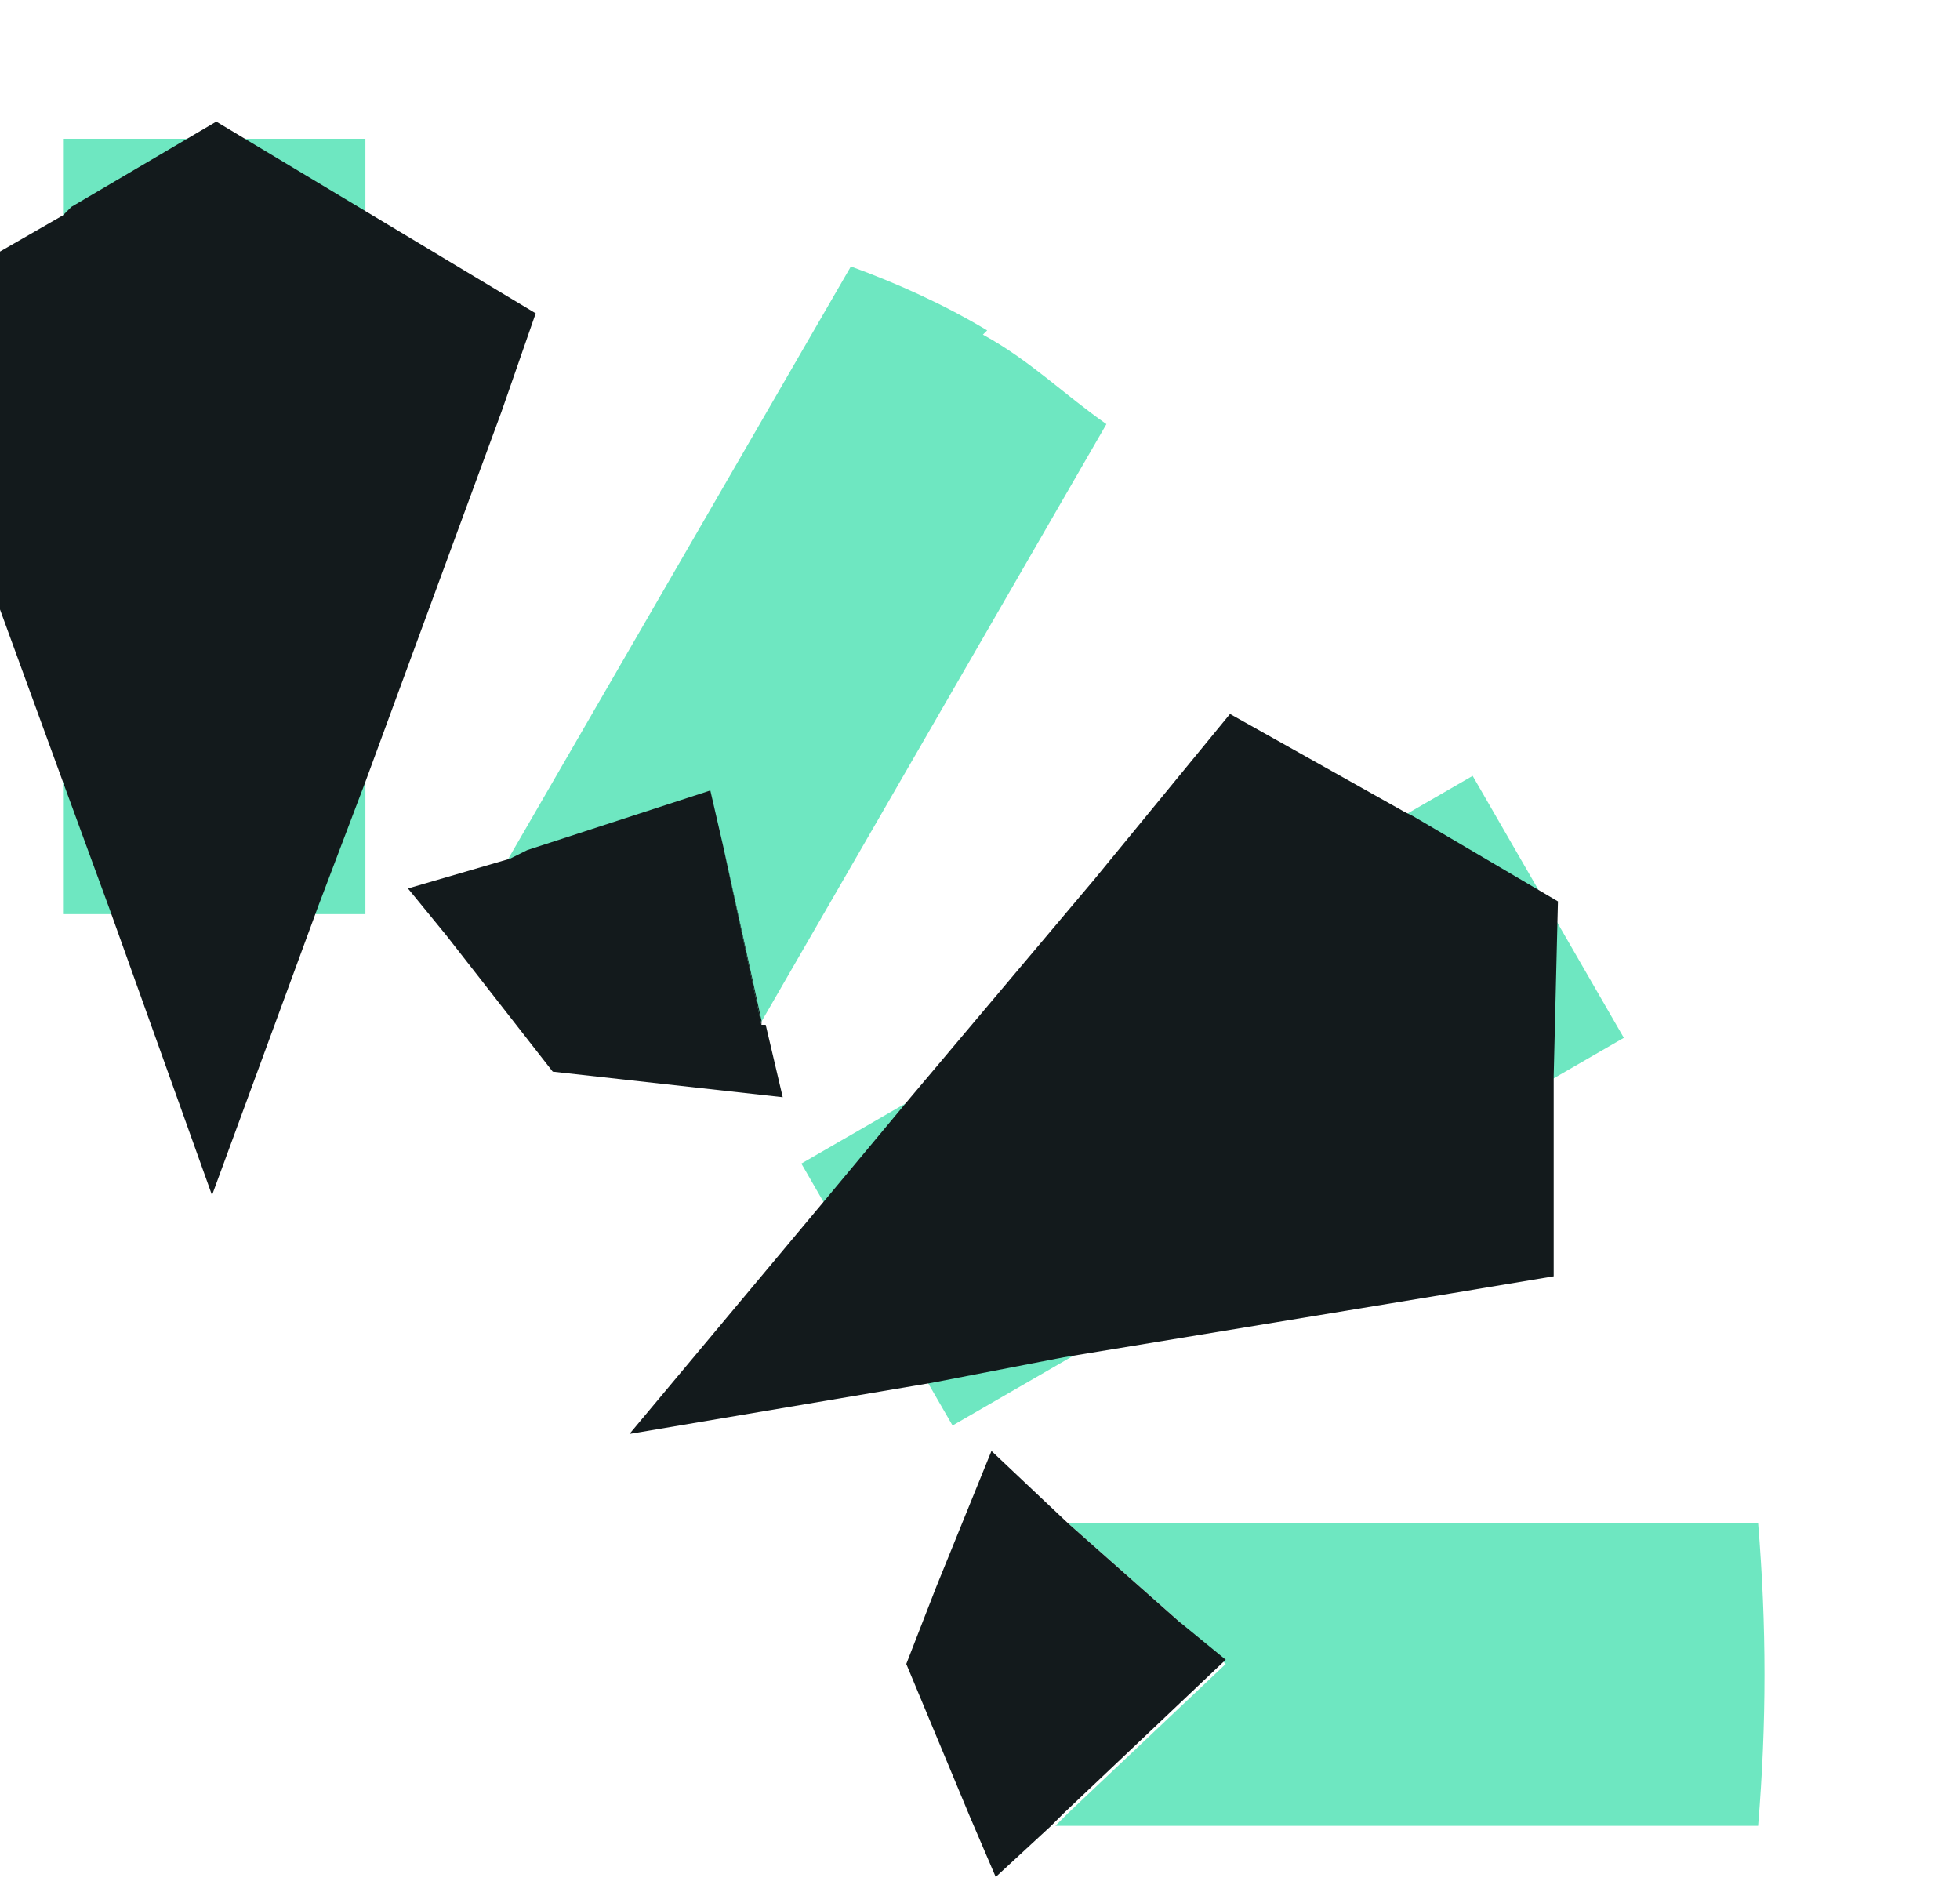
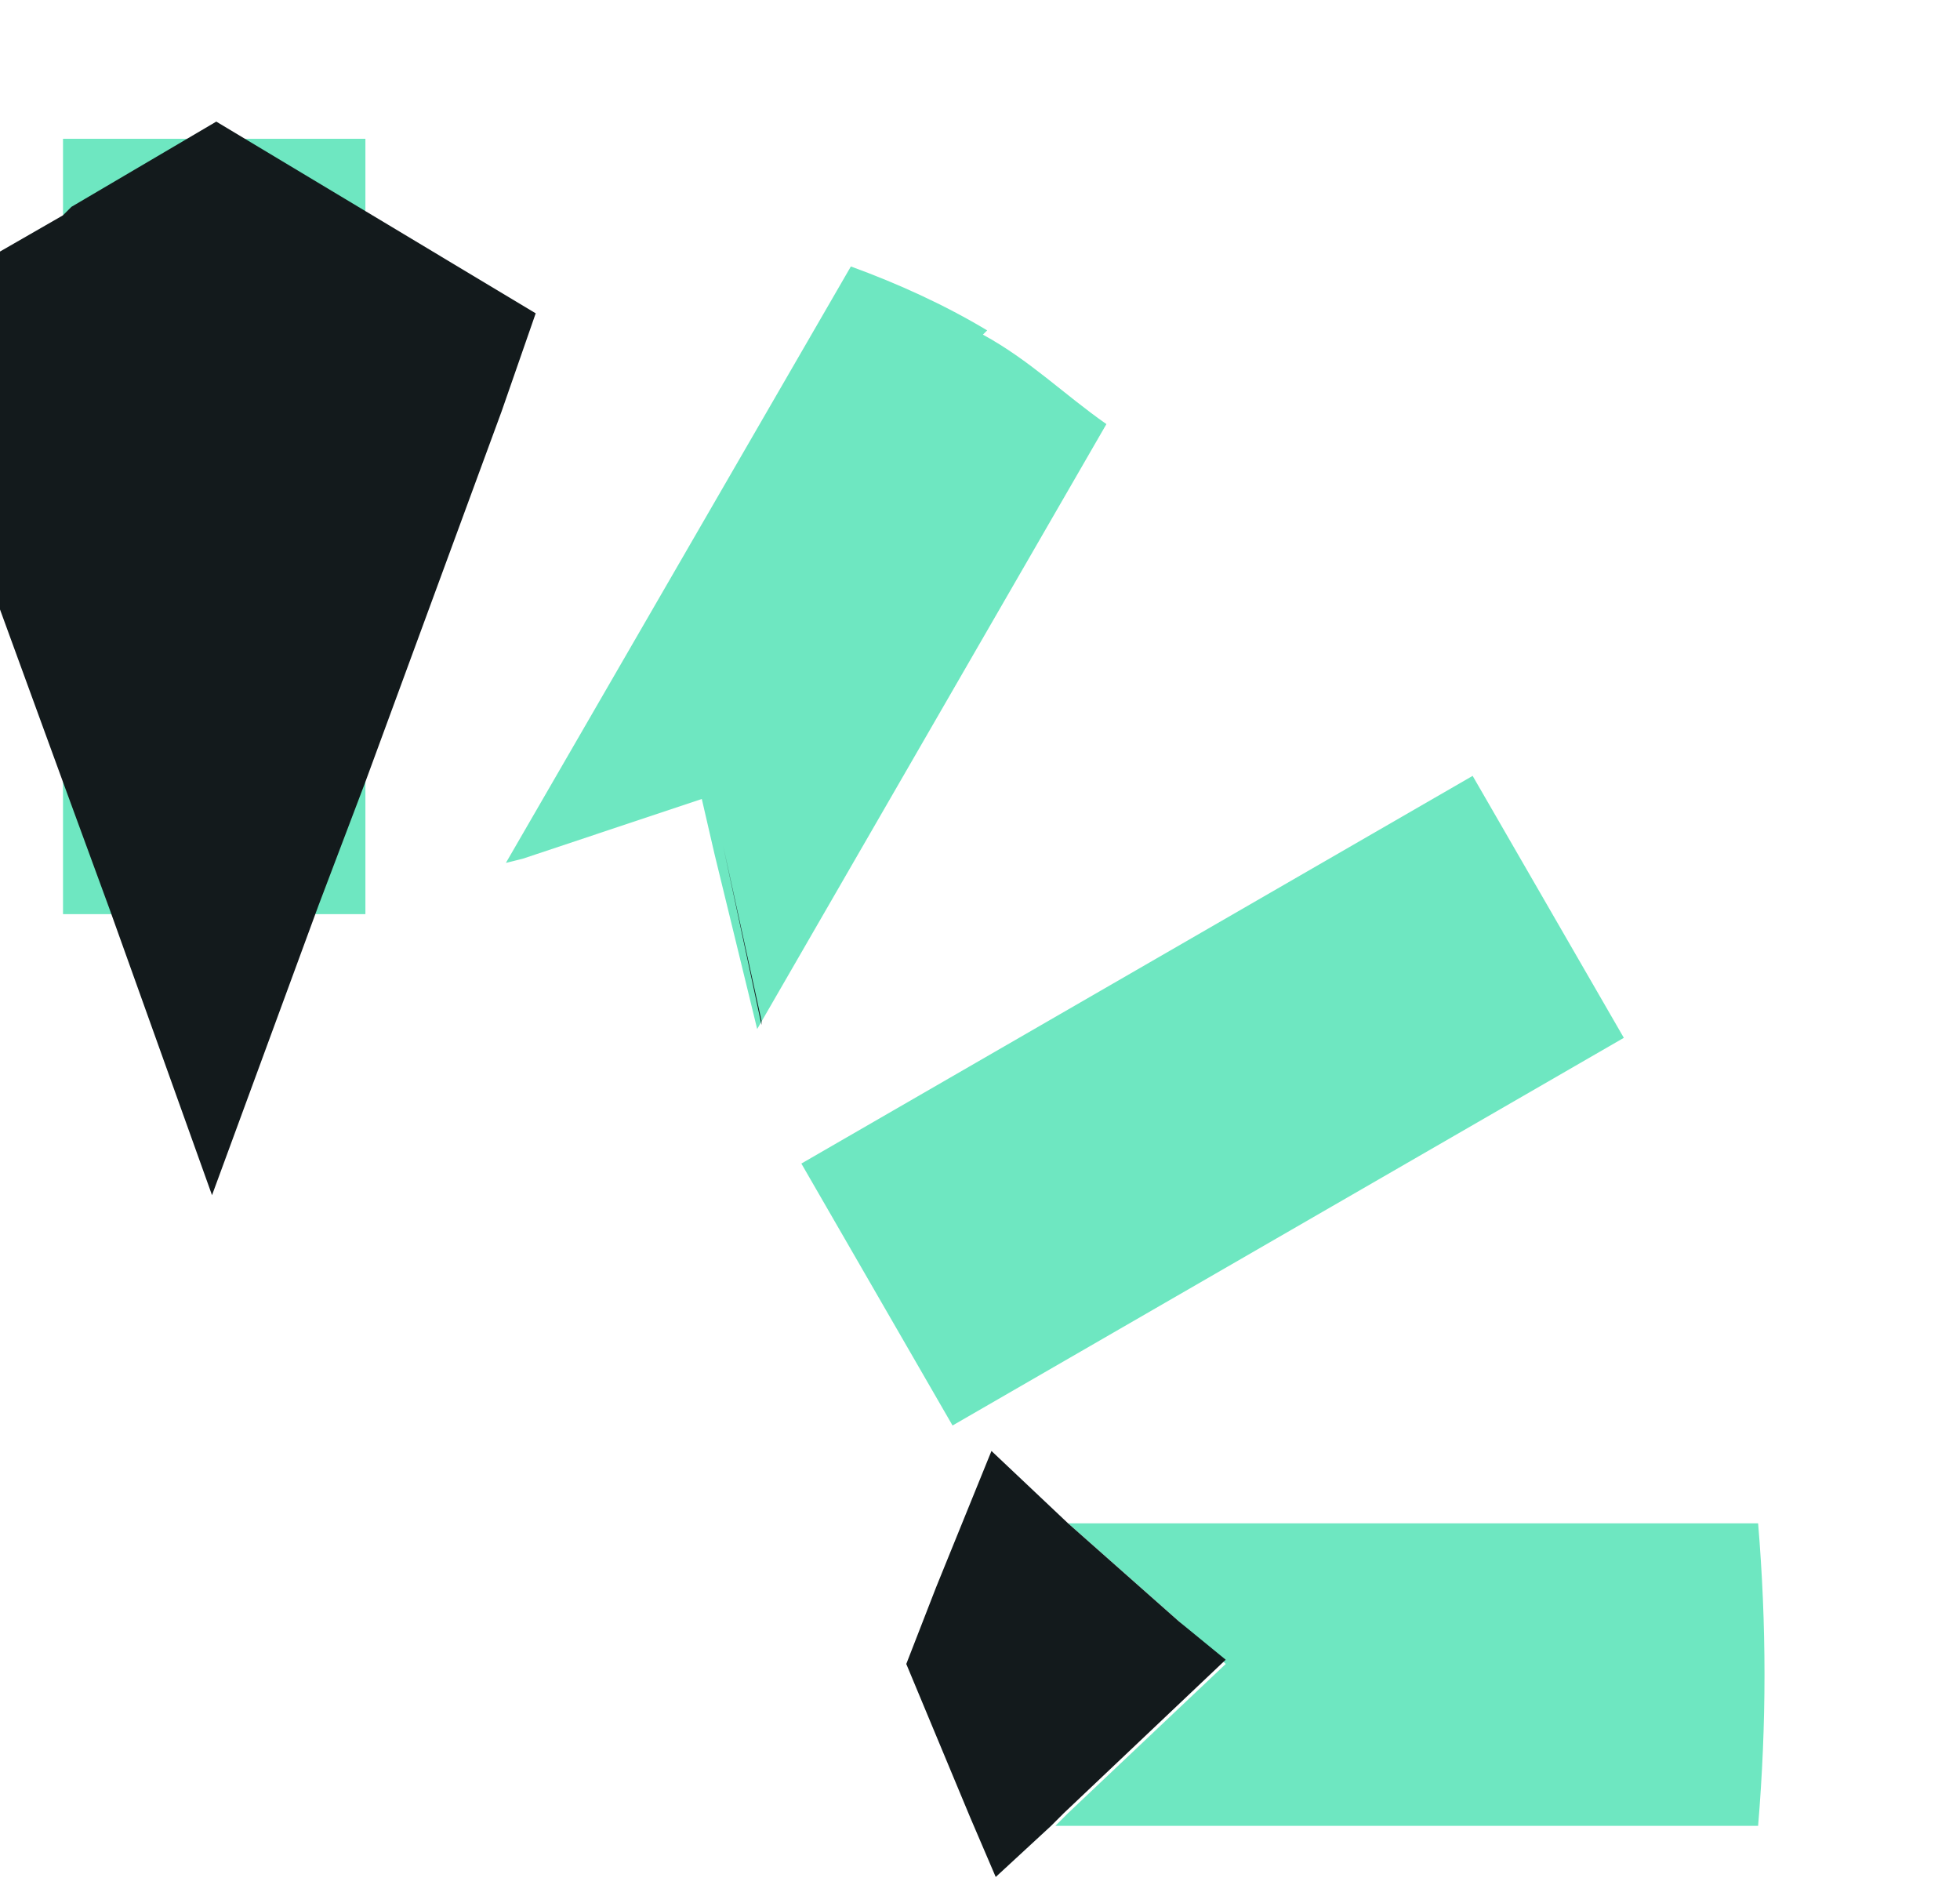
<svg xmlns="http://www.w3.org/2000/svg" width="409" height="397" viewBox="0 0 409 397" fill="none">
  <path d="M76.249 28.956H13.148V190.733H76.249V28.956Z" fill="#6EE7C1" />
  <path d="M14.926 43.192L13.148 44.97L14.926 43.192Z" fill="#6EE7C1" />
  <path d="M205.994 68.931C197.106 63.598 187.33 59.154 177.554 55.598L105.566 180.043L109.121 179.154L146.448 166.709L149.115 178.265L158.002 214.709L230.878 88.487C221.991 82.265 214.881 75.154 205.105 69.82L205.994 68.931Z" fill="#6EE7C1" />
  <path d="M365.983 317.845H222.897L246.004 338.289L255.78 347.178L222.897 378.289L220.23 380.956H366.872C368.649 359.623 368.649 339.178 366.872 317.845H365.983Z" fill="#6EE7C1" />
  <path d="M158.907 212.97L150.908 176.525L158.907 213.859V212.97Z" fill="#131A1C" />
  <path d="M148.227 164.932L110.012 177.376L148.227 164.932Z" fill="#131A1C" />
  <path d="M255.764 346.265L221.992 378.265L255.764 346.265Z" fill="#6EE7C1" />
  <path d="M245.986 338.289L222.879 317.845L245.986 338.289Z" fill="#6EE7C1" />
  <path d="M148.227 164.932L150.893 176.487L148.227 164.932Z" fill="#6EE7C1" />
-   <path d="M110.01 177.376L106.455 179.154L110.01 177.376Z" fill="#6EE7C1" />
-   <path d="M159.781 213.821H158.892L150.893 176.487L148.227 164.932L110.012 177.376L106.457 179.154L85.127 185.376L93.126 195.154L115.344 223.598L163.336 228.932L159.781 213.821Z" fill="#131A1C" />
-   <path d="M219.342 380.971L222.008 378.305L219.342 380.971Z" fill="#131A1C" />
+   <path d="M219.342 380.971L222.008 378.305L219.342 380.971" fill="#131A1C" />
  <path d="M255.762 346.287L245.986 338.287L255.762 346.287Z" fill="#131A1C" />
  <path d="M245.996 338.296L222.889 317.851L206.892 302.74L195.338 331.185L189.117 347.185L202.448 379.185L207.781 391.629L219.334 380.962L222 378.296L255.772 346.296L245.996 338.296Z" fill="#131A1C" />
  <path d="M76.246 163.19L104.686 85.856L76.246 163.19Z" fill="#131A1C" />
  <path d="M76.238 44.04L45.132 25.373L14.915 43.151L13.137 44.929L-22.412 65.373L-7.304 107.151L13.137 163.151L22.913 189.818L44.243 249.373L66.462 188.929L76.238 163.151L104.677 85.817L111.787 65.373L76.238 44.04Z" fill="#131A1C" />
  <path d="M294.869 170.296L293.092 169.407L294.869 170.296Z" fill="#6EE7C1" />
  <path d="M338.851 216.541L307.301 161.885L167.221 242.774L198.771 297.429L338.851 216.541Z" fill="#6EE7C1" />
-   <path d="M294.885 170.298L293.107 169.409L256.669 148.965L228.23 183.632L190.014 228.965L172.239 250.298L131.357 299.187L194.458 288.52L222.009 283.187L302.884 269.854L324.213 266.298V224.52L325.102 188.076L294.885 170.298Z" fill="#131A1C" />
</svg>